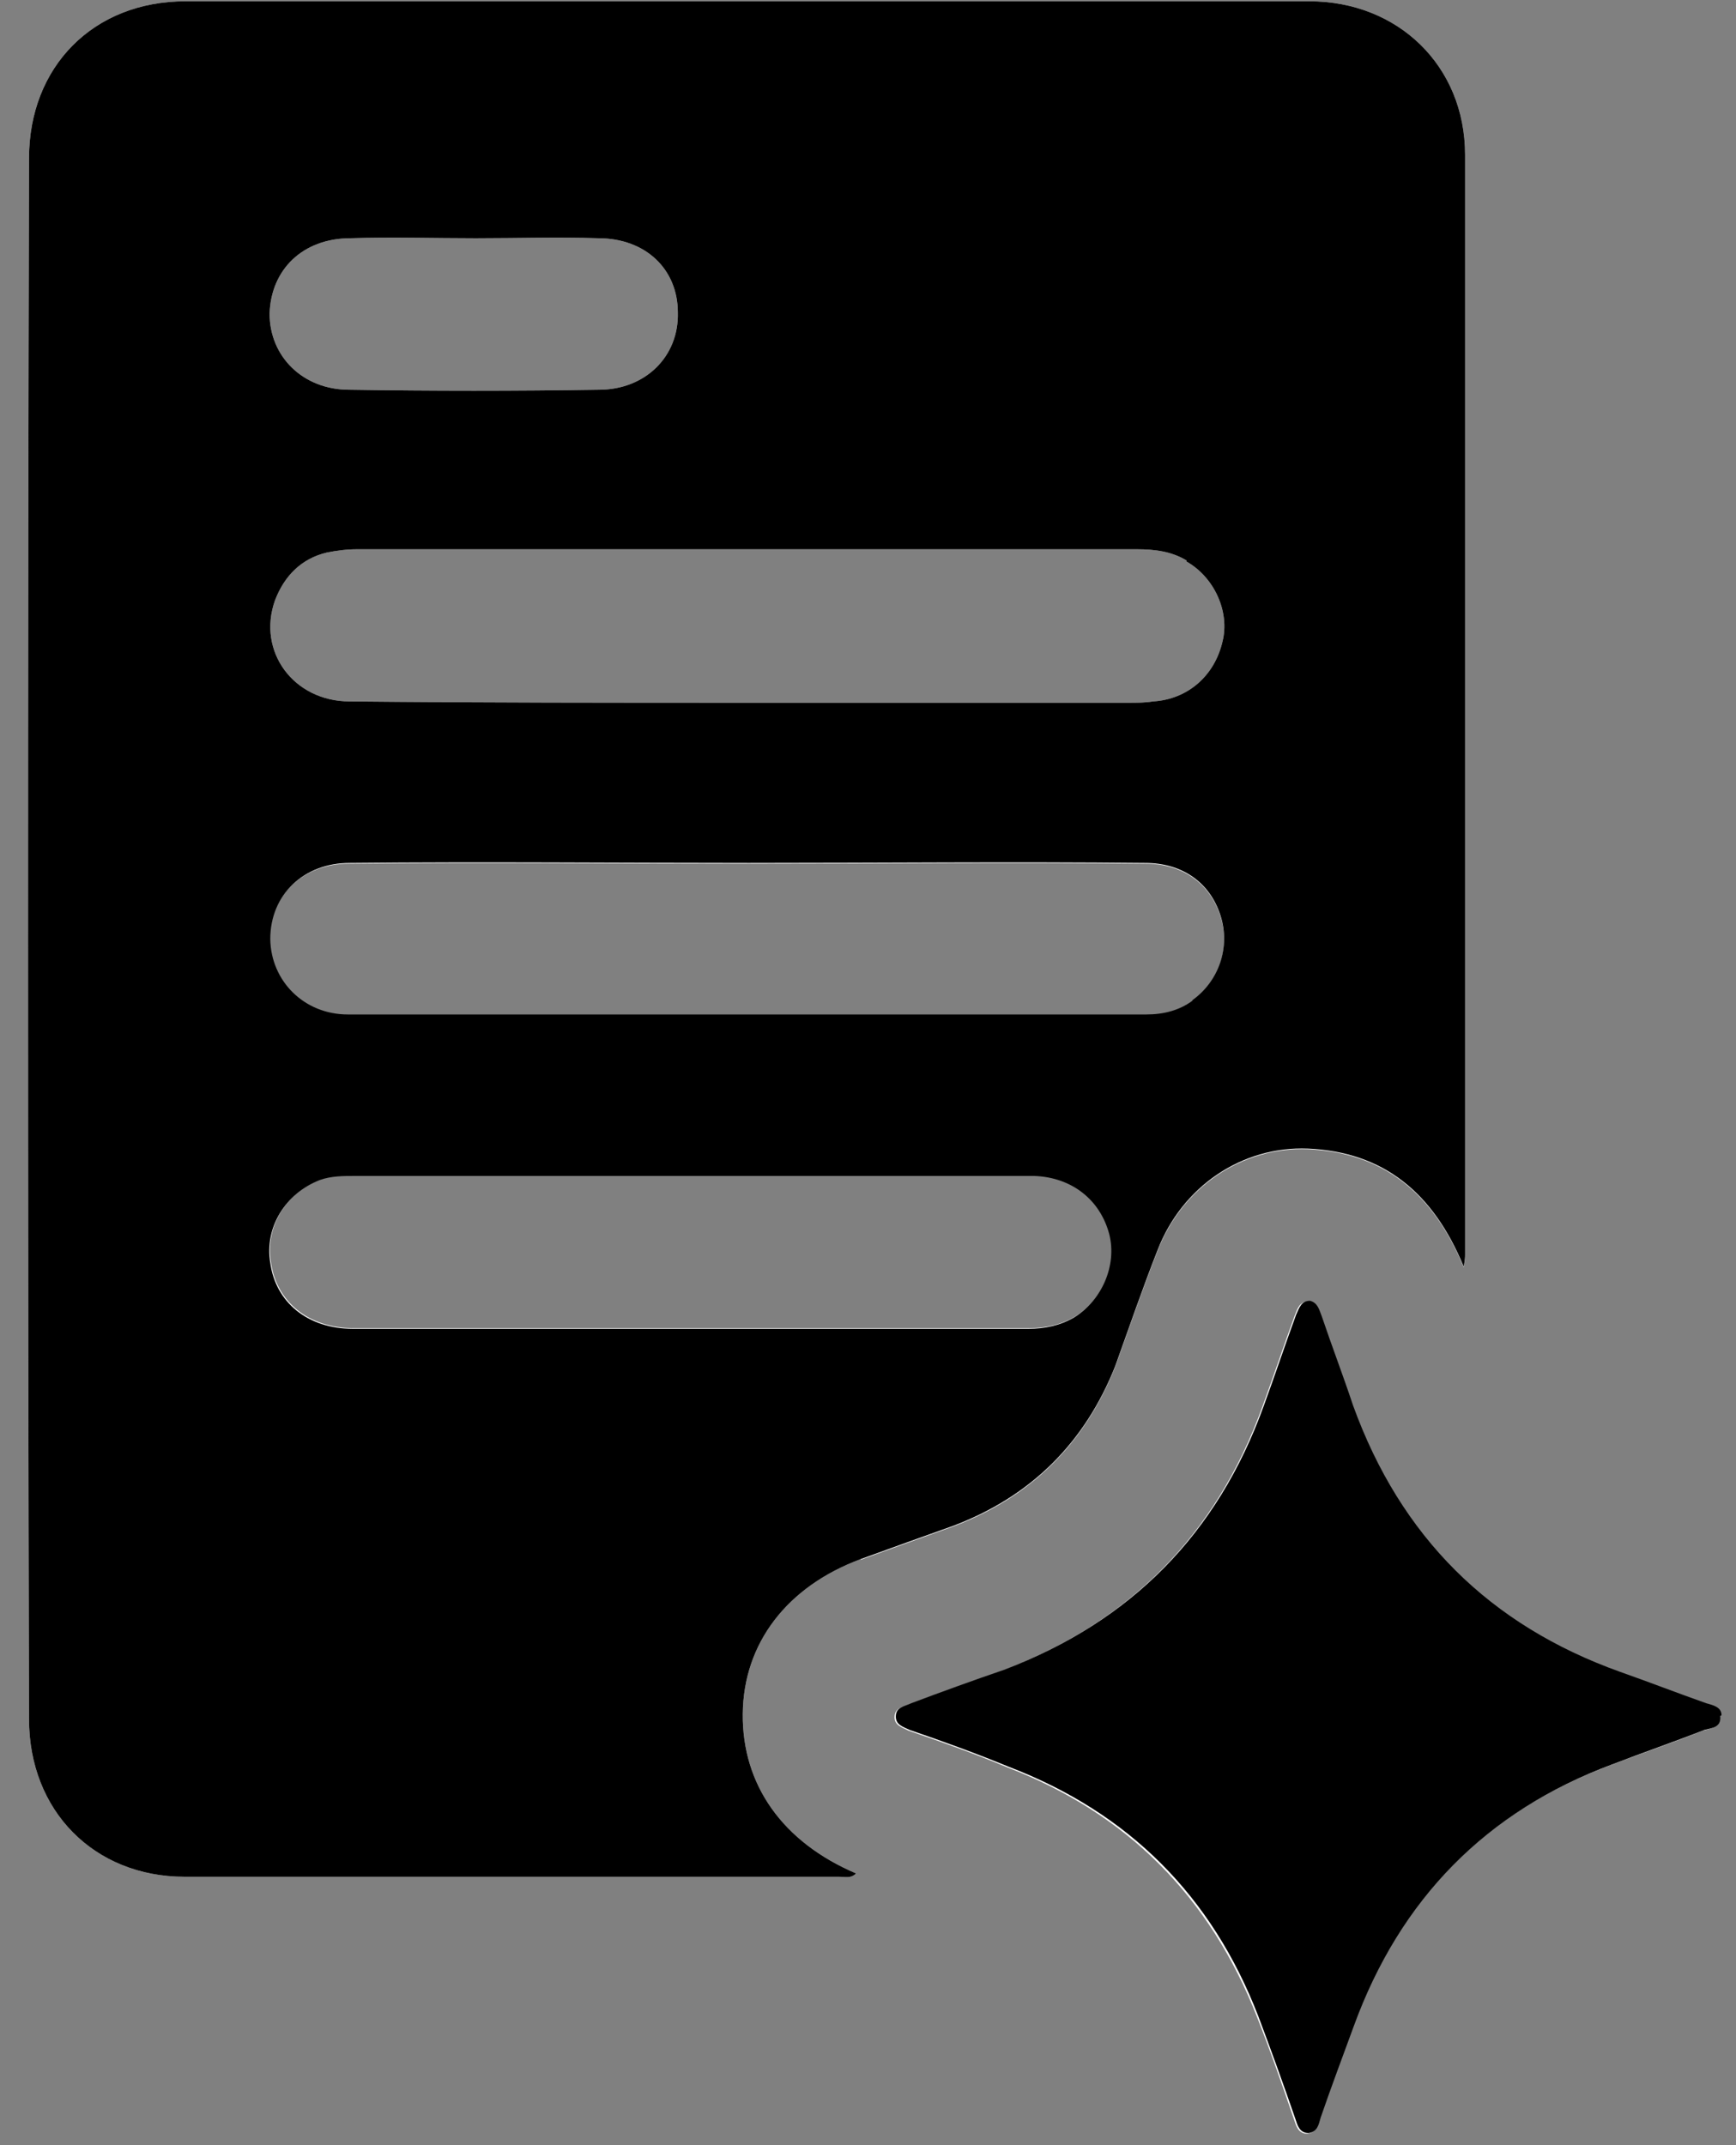
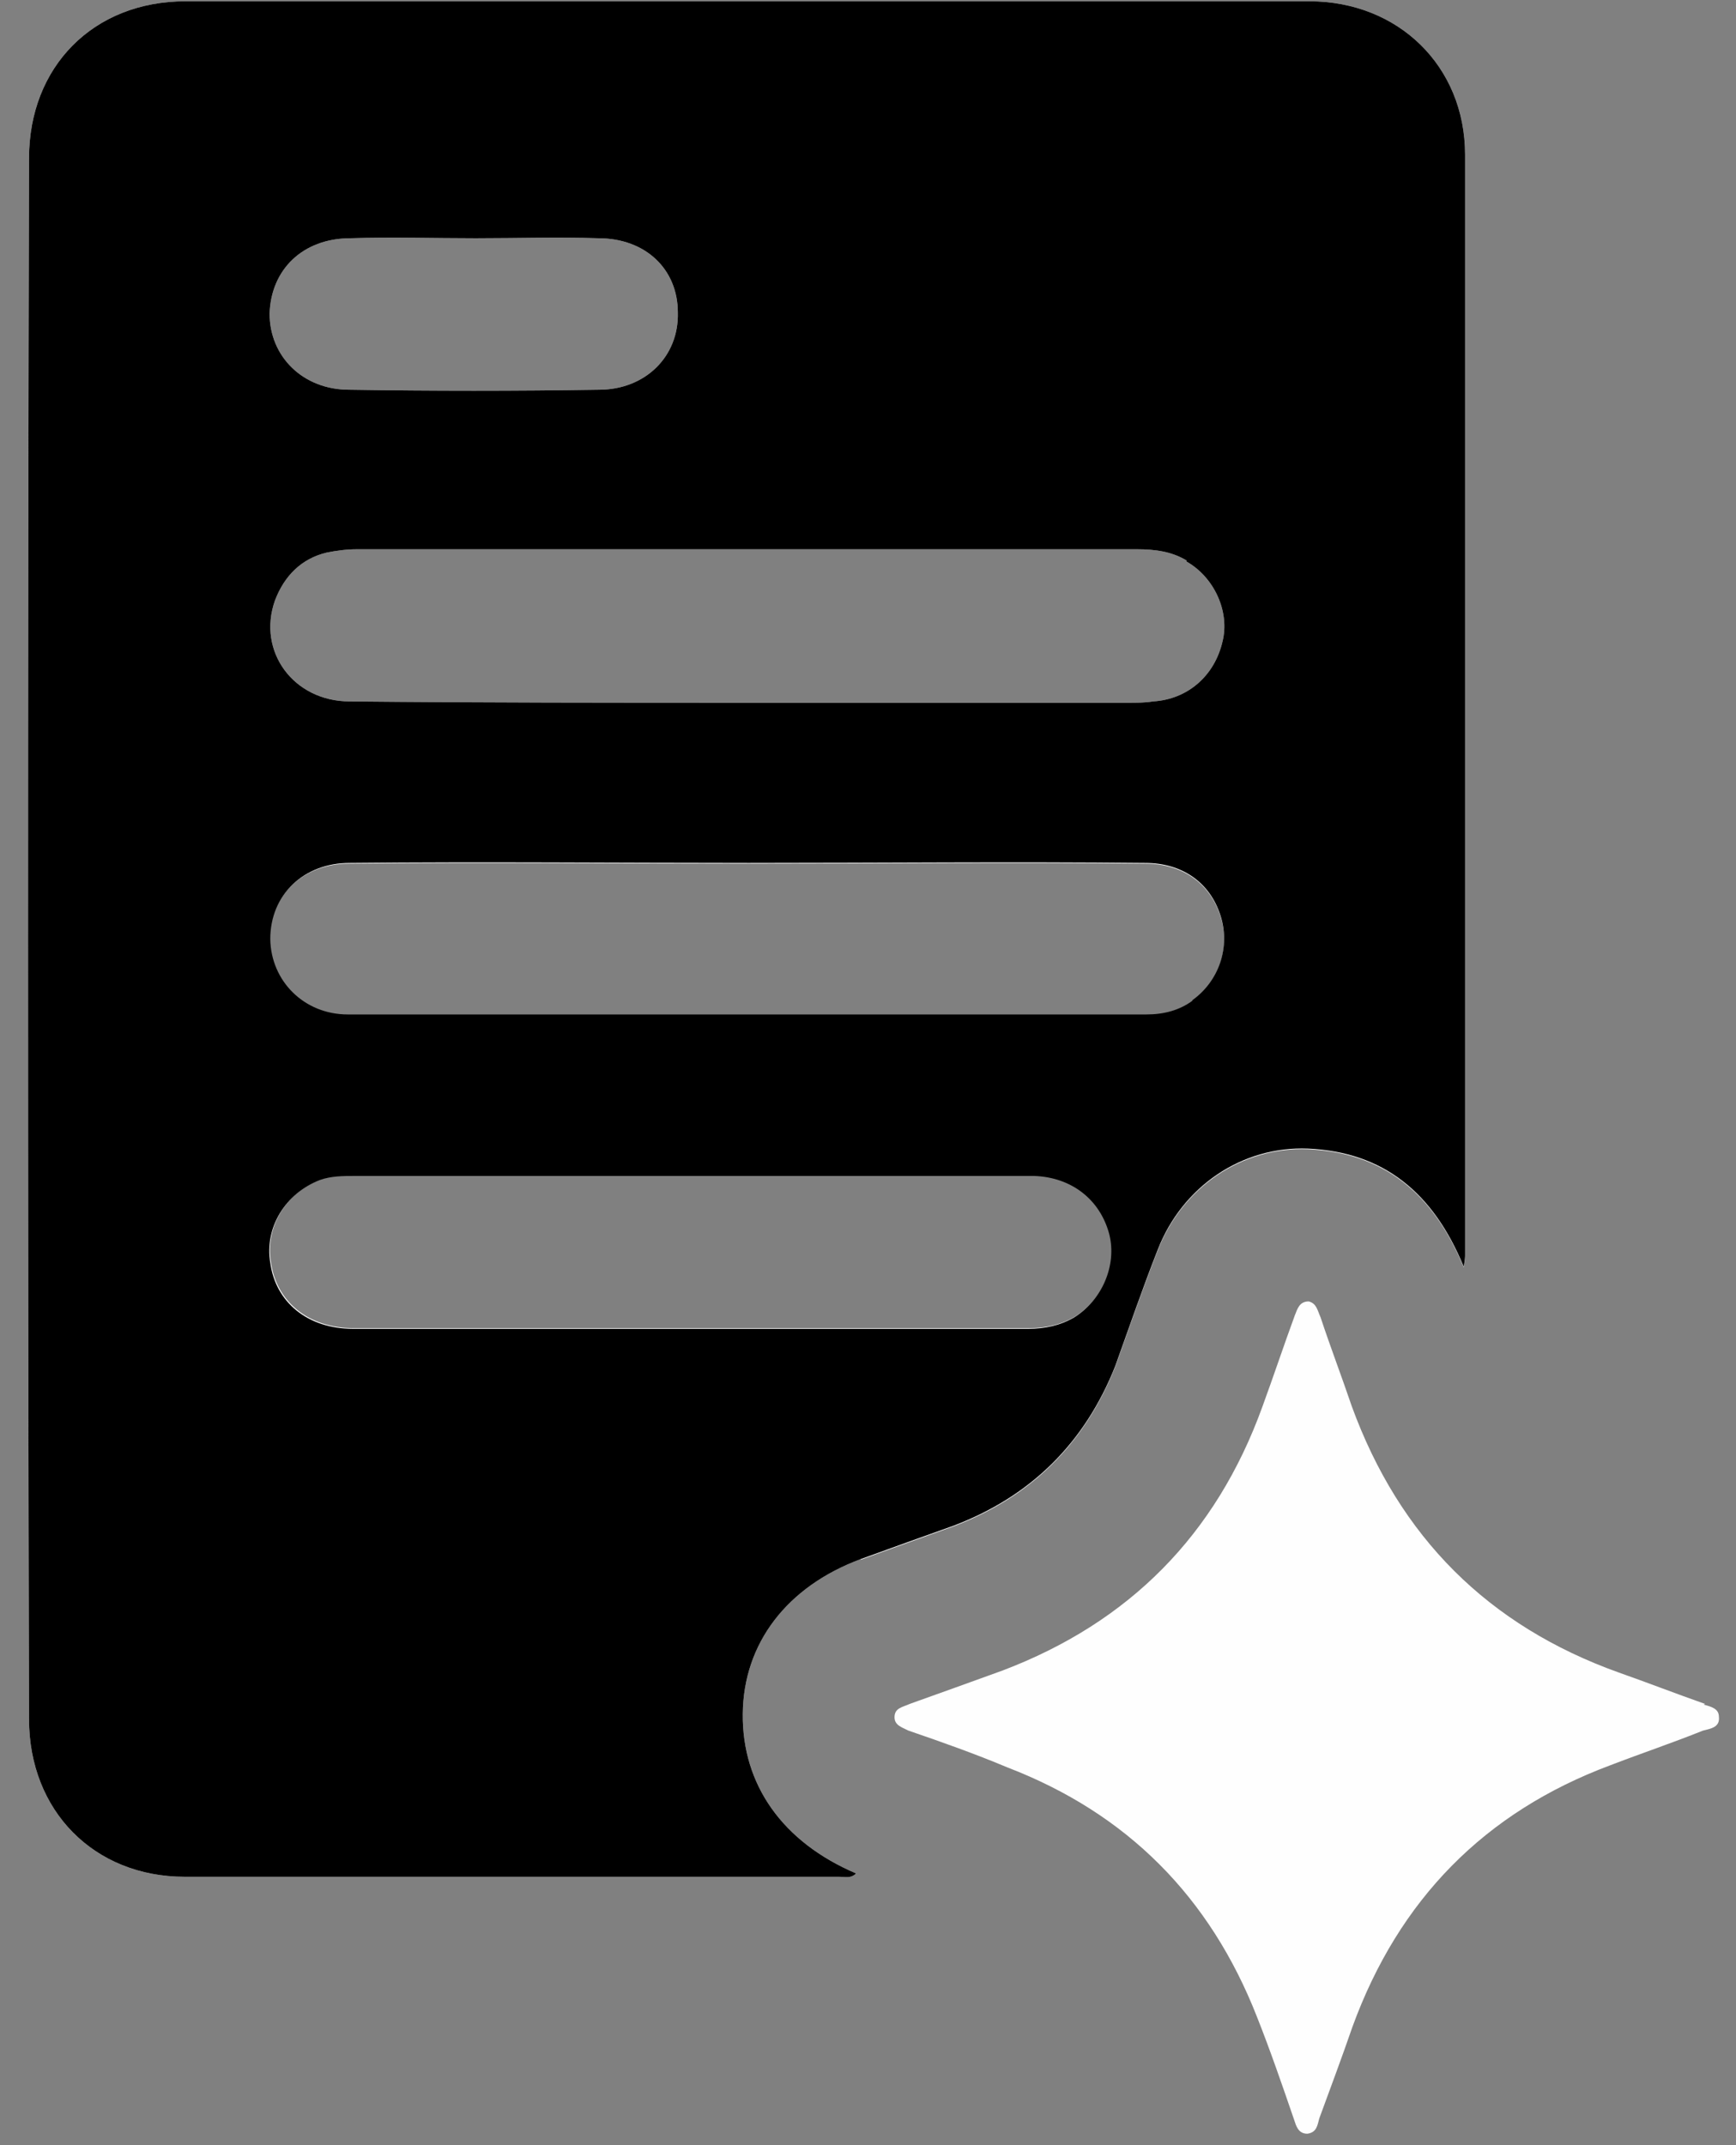
<svg xmlns="http://www.w3.org/2000/svg" width="51" height="63" viewBox="0 0 51 63" fill="none">
  <rect x="0" y="0" width="51" height="63" fill="#808080" stroke="none" />
  <g id="Group">
    <path id="Vector" d="M50.089 50.041C49.251 49.747 48.395 49.414 47.558 49.12C43.722 47.748 41.114 45.141 39.712 41.299C39.42 40.437 39.089 39.574 38.797 38.692C38.7 38.476 38.68 38.28 38.447 38.221C38.174 38.221 38.116 38.437 38.038 38.633C37.707 39.535 37.415 40.417 37.084 41.319C35.721 45.082 33.171 47.65 29.452 49.061C28.537 49.394 27.603 49.727 26.727 50.041C26.512 50.139 26.279 50.159 26.279 50.433C26.279 50.668 26.493 50.727 26.688 50.825C27.661 51.158 28.654 51.511 29.588 51.903C33.112 53.256 35.546 55.706 36.928 59.234C37.317 60.214 37.668 61.233 38.018 62.253C38.077 62.429 38.135 62.664 38.408 62.664C38.68 62.625 38.7 62.429 38.758 62.214C39.089 61.312 39.42 60.43 39.731 59.528C41.094 55.784 43.625 53.217 47.305 51.844C48.22 51.492 49.154 51.178 50.03 50.825C50.264 50.766 50.536 50.727 50.497 50.413C50.497 50.178 50.264 50.12 50.05 50.061L50.089 50.041ZM25.286 45.807C26.201 45.474 27.136 45.141 28.012 44.827C30.289 43.965 31.866 42.397 32.762 40.142C33.171 39.006 33.56 37.869 34.008 36.732C34.728 34.87 36.48 33.674 38.427 33.752C40.647 33.85 42.107 35.046 43.002 37.222C43.041 36.987 43.041 36.928 43.041 36.869V4.547C43.041 1.94 41.075 0.038 38.466 0.038H5.448C2.742 0.038 0.853 1.959 0.853 4.645C0.814 19.953 0.814 35.222 0.853 50.492C0.853 53.177 2.761 55.118 5.428 55.118H24.644C24.819 55.118 24.994 55.177 25.15 55.02C22.989 54.099 21.801 52.413 21.821 50.335C21.84 48.257 23.125 46.591 25.286 45.788V45.807ZM34.845 16.484C35.682 16.954 36.13 17.973 35.916 18.836C35.682 19.855 34.884 20.541 33.871 20.6C33.638 20.639 33.404 20.639 33.151 20.639H21.938C18.044 20.639 14.17 20.639 10.276 20.6C8.621 20.6 7.55 19.13 8.076 17.64C8.349 16.915 8.855 16.405 9.595 16.229C9.887 16.17 10.179 16.131 10.49 16.131H33.404C33.91 16.131 34.417 16.19 34.864 16.464L34.845 16.484ZM10.296 6.997C11.522 6.958 12.729 6.997 13.975 6.997C15.221 6.997 16.389 6.958 17.577 6.997C18.978 6.997 19.913 7.918 19.913 9.172C19.952 10.466 18.959 11.446 17.596 11.446C15.163 11.485 12.69 11.485 10.257 11.446C8.894 11.446 7.92 10.466 7.92 9.212C7.959 7.918 8.894 6.997 10.296 6.997ZM10.276 25.363C14.17 25.324 18.083 25.363 21.996 25.363C25.909 25.363 29.744 25.324 33.638 25.363C34.728 25.363 35.546 25.931 35.857 26.912C36.149 27.833 35.818 28.832 35.02 29.401C34.631 29.695 34.164 29.813 33.657 29.813H10.198C8.913 29.813 7.94 28.832 7.92 27.598C7.92 26.304 8.894 25.363 10.257 25.363H10.276ZM10.393 39.006C9.05 39.006 8.115 38.221 7.959 37.065C7.784 36.026 8.407 35.026 9.419 34.635C9.75 34.517 10.101 34.517 10.432 34.517H30.406C31.496 34.556 32.334 35.203 32.606 36.222C32.84 37.144 32.392 38.163 31.574 38.672C31.165 38.908 30.718 39.006 30.231 39.006H10.393Z" fill="#FEFEFE" />
    <path id="Vector_2" d="M38.466 0.038H5.448C2.742 0.038 0.853 1.959 0.853 4.645C0.814 19.953 0.814 35.222 0.853 50.492C0.853 53.177 2.761 55.118 5.428 55.118H24.644C24.819 55.118 24.994 55.177 25.15 55.02C22.989 54.099 21.801 52.413 21.821 50.335C21.84 48.257 23.125 46.591 25.286 45.788C26.201 45.454 27.136 45.121 28.012 44.808C30.289 43.945 31.866 42.377 32.762 40.123C33.171 38.986 33.56 37.849 34.008 36.712C34.728 34.85 36.48 33.654 38.427 33.733C40.647 33.831 42.107 35.026 43.002 37.202C43.041 36.967 43.041 36.908 43.041 36.849V4.547C43.041 1.94 41.075 0.038 38.466 0.038ZM34.845 16.484C35.682 16.954 36.13 17.973 35.916 18.836C35.682 19.855 34.884 20.541 33.871 20.6C33.638 20.639 33.404 20.639 33.151 20.639H21.938C18.044 20.639 14.17 20.639 10.276 20.6C8.621 20.6 7.55 19.13 8.076 17.64C8.349 16.915 8.855 16.405 9.595 16.229C9.887 16.17 10.179 16.131 10.49 16.131H33.404C33.91 16.131 34.417 16.19 34.864 16.464L34.845 16.484ZM10.296 6.997C11.522 6.958 12.729 6.997 13.975 6.997C15.221 6.997 16.389 6.958 17.577 6.997C18.978 6.997 19.913 7.918 19.913 9.172C19.952 10.466 18.959 11.446 17.596 11.446C15.163 11.485 12.69 11.485 10.257 11.446C8.894 11.446 7.92 10.466 7.92 9.212C7.959 7.918 8.894 6.997 10.296 6.997ZM31.555 38.692C31.146 38.927 30.698 39.025 30.212 39.025H10.373C9.03 39.025 8.096 38.241 7.94 37.085C7.765 36.046 8.388 35.046 9.4 34.654C9.731 34.536 10.081 34.536 10.412 34.536H30.387C31.477 34.576 32.314 35.222 32.587 36.242C32.82 37.163 32.373 38.182 31.555 38.692ZM35.04 29.381C34.65 29.675 34.183 29.793 33.677 29.793H10.218C8.933 29.793 7.959 28.813 7.94 27.578C7.94 26.284 8.913 25.343 10.276 25.343C14.17 25.304 18.083 25.343 21.996 25.343C25.909 25.343 29.744 25.304 33.638 25.343C34.728 25.343 35.546 25.912 35.857 26.892C36.149 27.813 35.818 28.813 35.02 29.381H35.04Z" fill="black" />
-     <path id="Vector_3" d="M50.536 50.394C50.575 50.727 50.302 50.747 50.069 50.806C49.173 51.158 48.258 51.472 47.343 51.825C43.664 53.197 41.133 55.765 39.77 59.508C39.439 60.41 39.108 61.292 38.797 62.194C38.738 62.41 38.699 62.605 38.446 62.645C38.173 62.645 38.115 62.41 38.057 62.233C37.706 61.214 37.336 60.194 36.967 59.215C35.604 55.686 33.17 53.236 29.627 51.884C28.673 51.492 27.7 51.139 26.726 50.806C26.512 50.708 26.317 50.649 26.317 50.413C26.317 50.139 26.551 50.12 26.765 50.022C27.661 49.688 28.576 49.355 29.491 49.041C33.209 47.63 35.76 45.062 37.122 41.299C37.453 40.397 37.745 39.515 38.076 38.614C38.173 38.398 38.232 38.202 38.485 38.202C38.719 38.261 38.758 38.476 38.836 38.672C39.127 39.535 39.458 40.397 39.751 41.279C41.152 45.141 43.761 47.728 47.596 49.1C48.433 49.394 49.29 49.727 50.127 50.022C50.341 50.08 50.575 50.139 50.575 50.374L50.536 50.394Z" fill="black" />
  </g>
</svg>